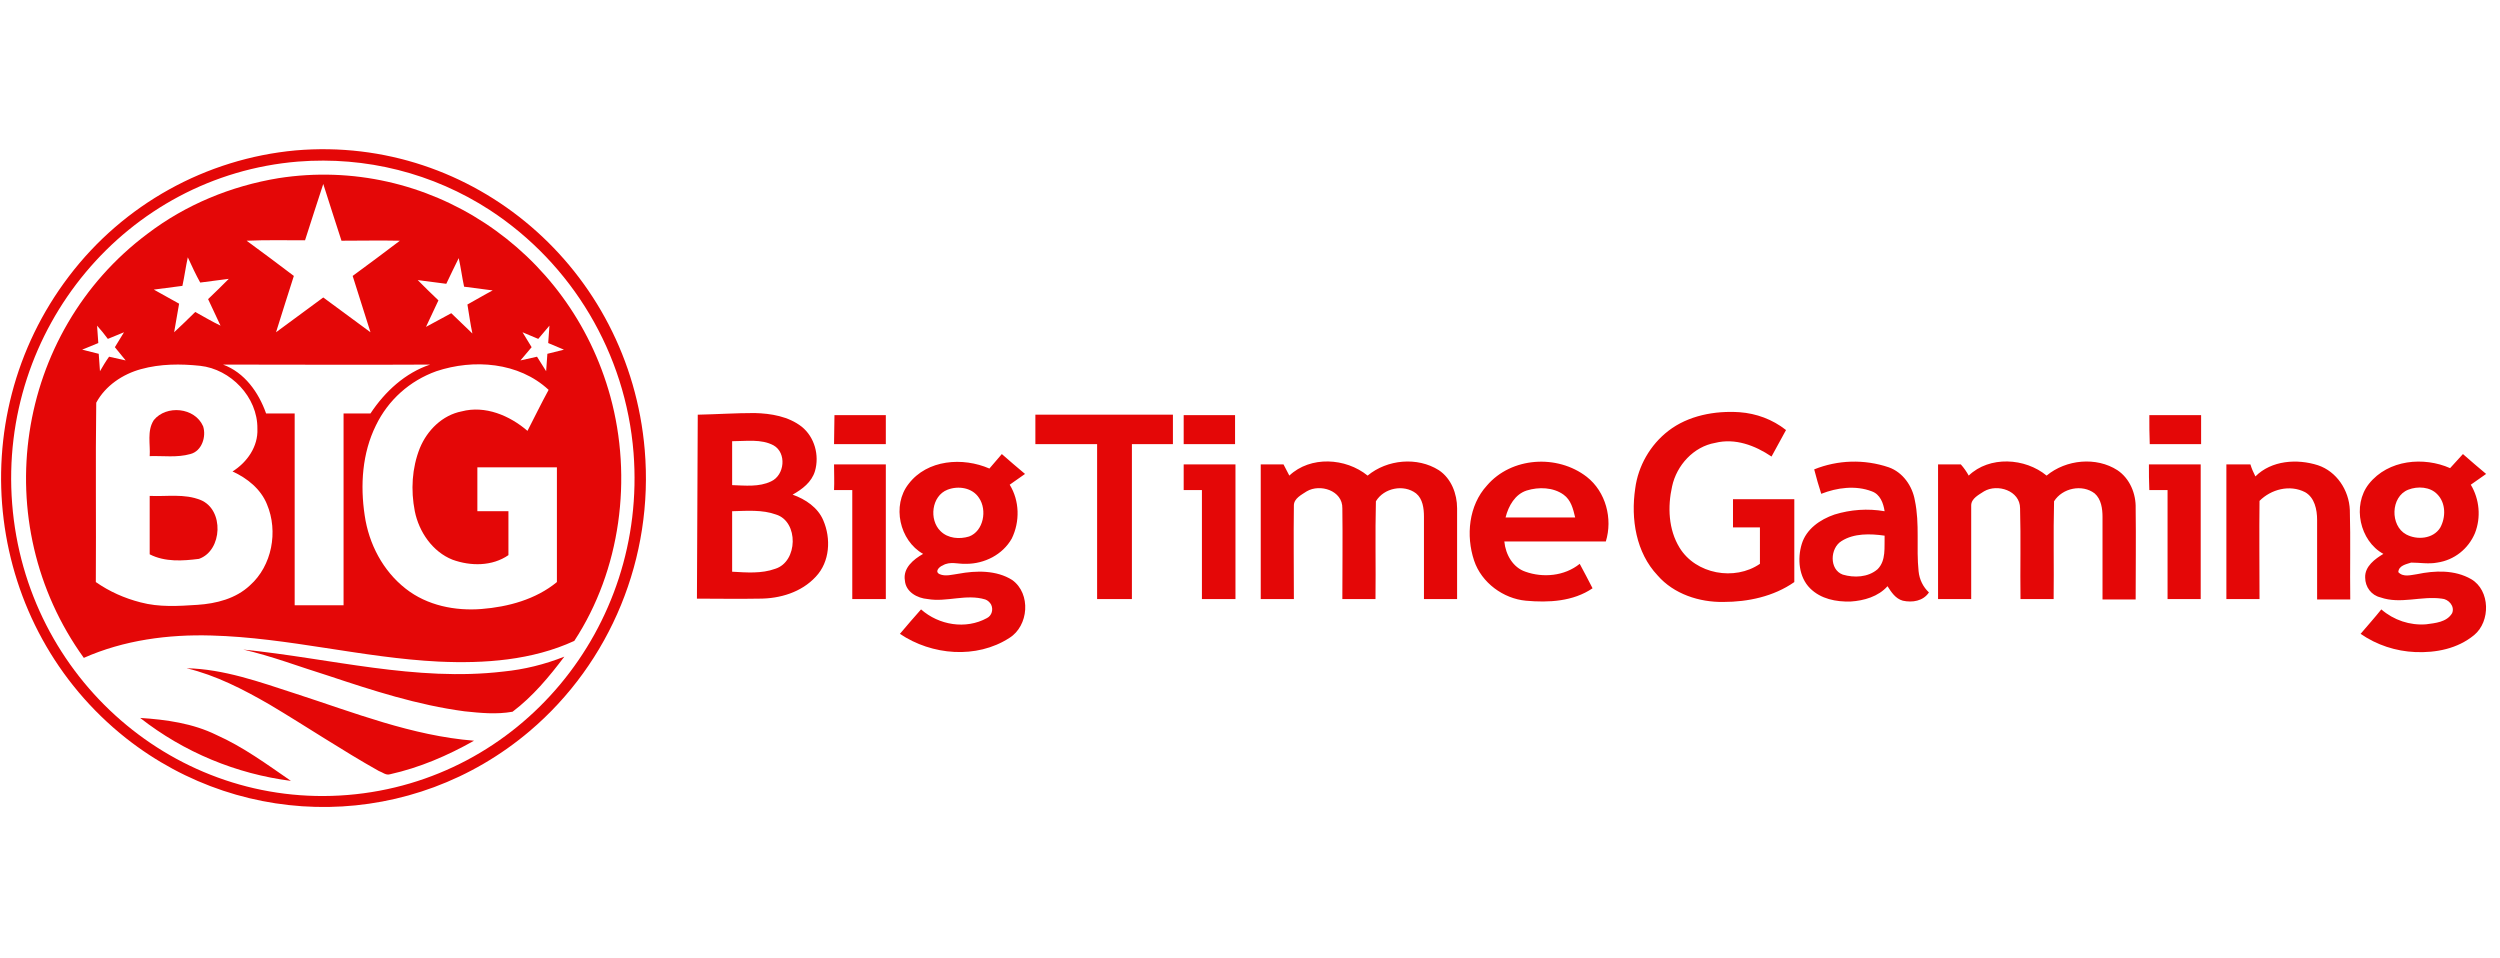
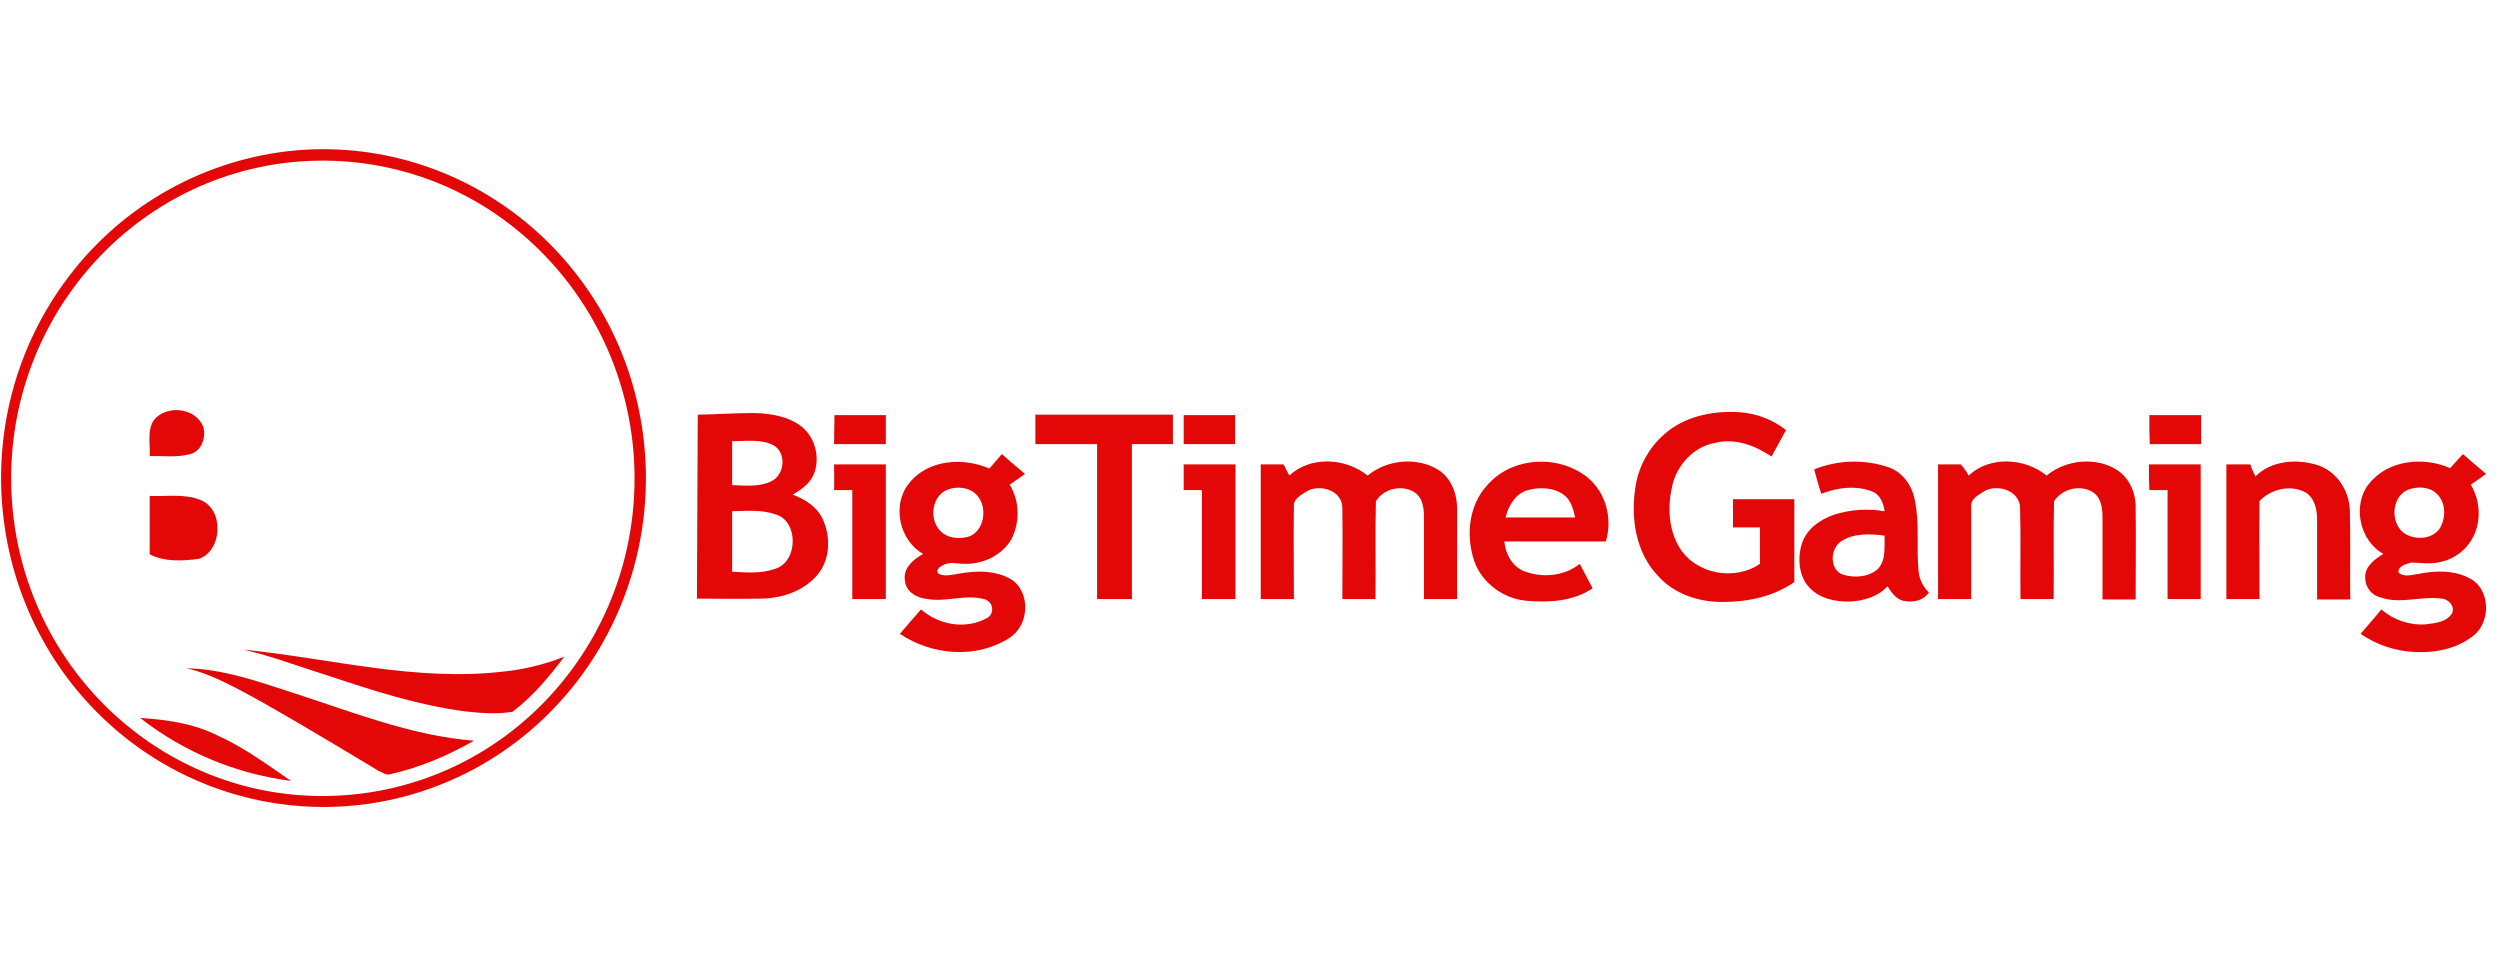
<svg xmlns="http://www.w3.org/2000/svg" width="167" height="64" viewBox="0 0 167 64" fill="none">
  <path d="M19.74 10.047C31.611 9.023 42.044 17.961 43.068 30.054C43.677 37.221 40.799 44.25 35.375 48.844C27.599 55.43 16.391 55.596 8.422 49.314C-0.987 41.87 -2.703 28.062 4.603 18.459C8.256 13.644 13.762 10.6 19.74 10.047ZM19.906 10.794C8.449 11.735 -0.102 21.974 0.812 33.651C1.725 45.329 11.77 54.046 23.227 53.105C34.711 52.165 43.234 41.953 42.321 30.248C41.795 23.606 38.225 17.629 32.718 14.031C28.927 11.569 24.444 10.434 19.906 10.794Z" fill="#E40707" />
-   <path d="M18.605 11.901C28.54 10.351 38.059 16.605 40.771 26.485C42.265 31.936 41.463 38.08 38.363 42.812C35.541 44.112 32.358 44.334 29.314 44.195C24.223 43.946 19.241 42.59 14.122 42.452C11.244 42.369 8.283 42.756 5.599 43.946C-0.904 34.925 1.005 22.223 9.86 15.609C12.406 13.672 15.423 12.427 18.605 11.901ZM21.594 12.289C21.179 13.534 20.791 14.779 20.376 16.052C19.076 16.052 17.775 16.024 16.474 16.08C17.526 16.855 18.577 17.629 19.629 18.432C19.241 19.677 18.826 20.922 18.439 22.195C19.491 21.421 20.542 20.646 21.594 19.871C22.645 20.646 23.697 21.421 24.748 22.195C24.361 20.95 23.946 19.677 23.558 18.432C24.61 17.657 25.662 16.882 26.713 16.08C25.413 16.052 24.112 16.08 22.811 16.08C22.396 14.779 21.981 13.534 21.594 12.289ZM12.545 17.187C12.406 17.823 12.323 18.459 12.185 19.096L10.275 19.345L11.964 20.286C11.853 20.922 11.742 21.587 11.632 22.195C12.102 21.753 12.572 21.31 13.043 20.839C13.596 21.144 14.15 21.476 14.731 21.753C14.454 21.172 14.177 20.563 13.901 19.982C14.371 19.539 14.841 19.068 15.284 18.626C14.648 18.709 14.011 18.792 13.375 18.875C13.098 18.377 12.821 17.795 12.545 17.187ZM29.812 18.958L27.903 18.709C28.373 19.179 28.816 19.622 29.287 20.064C29.01 20.646 28.733 21.255 28.456 21.836L30.145 20.922C30.615 21.365 31.085 21.836 31.556 22.278C31.418 21.642 31.334 20.978 31.224 20.341C31.777 20.037 32.331 19.705 32.912 19.4L31.002 19.151C30.864 18.515 30.781 17.851 30.643 17.242C30.366 17.795 30.089 18.377 29.812 18.958ZM6.484 21.753C6.512 22.14 6.54 22.527 6.567 22.915L5.488 23.358L6.595 23.634C6.623 24.022 6.65 24.409 6.678 24.797C6.872 24.465 7.065 24.132 7.287 23.828L8.394 24.077L7.674 23.192L8.283 22.195L7.204 22.638C6.982 22.334 6.733 22.029 6.484 21.753ZM35.956 22.638L34.904 22.195L35.513 23.192C35.264 23.496 35.015 23.773 34.766 24.077L35.873 23.828L36.482 24.797L36.565 23.634L37.672 23.358L36.62 22.915L36.703 21.753L35.956 22.638ZM9.418 24.658C8.2 24.99 7.038 25.765 6.429 26.9C6.374 30.885 6.429 34.87 6.401 38.882C7.315 39.519 8.311 39.961 9.39 40.238C10.635 40.57 11.908 40.487 13.181 40.404C14.454 40.321 15.755 39.989 16.696 39.103C18.162 37.803 18.605 35.506 17.83 33.679C17.415 32.656 16.502 31.936 15.533 31.493C16.502 30.885 17.249 29.833 17.194 28.643C17.221 26.512 15.395 24.658 13.375 24.437C12.074 24.299 10.718 24.299 9.418 24.658ZM14.897 24.354C16.336 24.88 17.277 26.208 17.775 27.619C18.411 27.619 19.048 27.619 19.684 27.619C19.684 31.881 19.684 36.17 19.684 40.432H22.95C22.95 36.17 22.95 31.881 22.95 27.619C23.558 27.619 24.167 27.619 24.748 27.619C25.717 26.152 27.073 24.907 28.733 24.354C24.112 24.381 19.491 24.354 14.897 24.354ZM29.148 24.797C27.377 25.433 25.938 26.706 25.108 28.422C24.195 30.276 24.057 32.407 24.361 34.427C24.638 36.336 25.579 38.135 27.101 39.325C28.54 40.459 30.421 40.819 32.165 40.681C33.936 40.542 35.79 40.044 37.201 38.882C37.201 36.336 37.201 33.79 37.201 31.217C35.43 31.217 33.659 31.217 31.888 31.217C31.888 32.185 31.888 33.181 31.888 34.15H33.963C33.963 35.118 33.963 36.115 33.963 37.083C32.884 37.831 31.445 37.83 30.228 37.388C28.899 36.862 27.986 35.534 27.709 34.15C27.433 32.739 27.516 31.272 28.041 29.944C28.54 28.726 29.563 27.73 30.836 27.481C32.414 27.066 34.046 27.758 35.236 28.782C35.707 27.868 36.15 26.955 36.648 26.042C34.655 24.188 31.639 23.966 29.148 24.797Z" fill="#E40707" />
  <path d="M66.922 30.331C67.42 30.774 67.946 31.216 68.472 31.659C68.139 31.908 67.78 32.13 67.448 32.379C68.112 33.458 68.139 34.842 67.586 35.976C66.977 37.055 65.76 37.664 64.542 37.664C64.016 37.692 63.463 37.47 62.965 37.775C62.743 37.858 62.411 38.19 62.771 38.356C63.158 38.522 63.601 38.384 64.016 38.328C65.206 38.107 66.562 38.079 67.614 38.743C68.887 39.657 68.721 41.815 67.42 42.618C65.234 44.029 62.245 43.78 60.114 42.341C60.585 41.787 61.055 41.234 61.526 40.708C62.716 41.76 64.514 42.064 65.926 41.289C66.258 41.123 66.368 40.708 66.202 40.376C66.119 40.238 65.981 40.099 65.815 40.044C64.542 39.657 63.241 40.238 61.968 40.016C61.277 39.961 60.502 39.546 60.446 38.771C60.308 37.941 61.028 37.36 61.664 37C60.087 36.114 59.561 33.762 60.696 32.323C61.941 30.691 64.321 30.525 66.092 31.299L66.922 30.331ZM63.297 32.711C62.218 33.126 62.051 34.731 62.826 35.478C63.324 35.976 64.099 36.032 64.736 35.838C65.704 35.478 65.953 34.067 65.4 33.264C64.957 32.572 64.016 32.434 63.297 32.711ZM163.666 31.272C163.943 30.967 164.247 30.635 164.524 30.331C165.022 30.774 165.548 31.216 166.073 31.659C165.741 31.908 165.381 32.13 165.049 32.379C165.631 33.347 165.741 34.565 165.326 35.616C164.883 36.668 163.943 37.415 162.808 37.581C162.227 37.692 161.646 37.581 161.065 37.581C160.732 37.692 160.234 37.775 160.207 38.218C160.539 38.577 161.037 38.411 161.452 38.356C162.642 38.107 163.97 38.052 165.077 38.688C166.35 39.435 166.378 41.511 165.271 42.424C164.164 43.337 162.725 43.614 161.341 43.558C160.041 43.503 158.768 43.088 157.688 42.341C158.159 41.787 158.629 41.262 159.072 40.708C159.902 41.428 160.982 41.787 162.061 41.704C162.67 41.621 163.444 41.566 163.804 40.957C163.998 40.487 163.555 40.016 163.112 39.989C161.756 39.795 160.345 40.376 159.017 39.906C158.408 39.767 157.993 39.214 157.993 38.577C157.965 37.83 158.657 37.332 159.21 37C157.633 36.142 157.107 33.762 158.242 32.323C159.543 30.691 161.922 30.497 163.666 31.272ZM160.871 32.711C159.681 33.181 159.653 35.118 160.732 35.699C161.452 36.087 162.531 36.004 163.002 35.257C163.389 34.565 163.389 33.596 162.808 33.015C162.337 32.517 161.507 32.462 160.871 32.711ZM86.127 31.77C87.538 30.442 89.89 30.58 91.357 31.77C92.657 30.691 94.678 30.497 96.117 31.41C96.947 31.964 97.334 32.987 97.334 33.956C97.334 35.976 97.334 37.996 97.334 40.016H95.12C95.12 38.162 95.12 36.364 95.12 34.509C95.12 33.956 95.037 33.319 94.595 32.96C93.764 32.323 92.436 32.6 91.91 33.486C91.855 35.672 91.91 37.83 91.883 40.016H89.669C89.669 37.996 89.697 35.976 89.669 33.956C89.697 32.766 88.174 32.296 87.289 32.821C86.957 33.043 86.431 33.292 86.431 33.762C86.403 35.838 86.431 37.913 86.431 40.016H84.217V31.023H85.739L86.127 31.77ZM99.327 32.434C100.959 30.525 104.031 30.331 105.996 31.853C107.269 32.849 107.739 34.648 107.269 36.17C105 36.17 102.758 36.17 100.489 36.17C100.572 37.055 101.07 37.913 101.9 38.19C103.062 38.605 104.501 38.494 105.525 37.664C105.802 38.19 106.106 38.743 106.383 39.297C105.083 40.182 103.45 40.265 101.928 40.127C100.434 39.989 98.967 38.937 98.469 37.443C97.915 35.782 98.109 33.762 99.327 32.434ZM101.983 32.766C101.208 33.015 100.766 33.79 100.572 34.565C102.122 34.565 103.671 34.565 105.221 34.565C105.083 33.984 104.944 33.403 104.446 33.043C103.754 32.545 102.786 32.517 101.983 32.766ZM121.188 31.355C122.765 30.718 124.537 30.663 126.169 31.216C127.11 31.549 127.747 32.462 127.913 33.43C128.245 35.008 127.996 36.585 128.162 38.162C128.217 38.716 128.466 39.214 128.853 39.574C128.466 40.155 127.747 40.265 127.11 40.127C126.612 39.989 126.335 39.546 126.086 39.158C125.477 39.85 124.509 40.127 123.623 40.182C122.655 40.21 121.631 40.016 120.911 39.297C120.164 38.55 120.054 37.332 120.358 36.336C120.662 35.34 121.576 34.703 122.544 34.371C123.623 34.039 124.758 33.956 125.892 34.15C125.809 33.596 125.588 33.015 125.035 32.821C123.955 32.406 122.71 32.572 121.659 32.987C121.493 32.462 121.326 31.908 121.188 31.355ZM123.015 36.142C122.24 36.613 122.184 38.052 123.098 38.384C123.845 38.605 124.786 38.577 125.422 38.024C126.003 37.443 125.865 36.557 125.892 35.782C124.924 35.644 123.845 35.616 123.015 36.142ZM131.51 31.77C132.894 30.442 135.274 30.58 136.713 31.77C138.013 30.691 140.033 30.497 141.445 31.41C142.275 31.964 142.69 32.987 142.662 33.956C142.69 35.976 142.662 37.996 142.662 40.044H140.448C140.448 38.218 140.448 36.391 140.448 34.537C140.448 33.984 140.365 33.347 139.923 32.96C139.092 32.323 137.764 32.6 137.211 33.486C137.155 35.672 137.211 37.83 137.183 40.016H134.969C134.941 37.996 134.997 35.976 134.941 33.956C134.941 32.766 133.419 32.296 132.534 32.821C132.202 33.043 131.676 33.292 131.676 33.762C131.676 35.838 131.676 37.913 131.676 40.016H129.462C129.462 37.028 129.462 34.011 129.462 31.023H130.984C131.206 31.272 131.372 31.521 131.51 31.77ZM150.66 31.825C151.739 30.746 153.455 30.635 154.838 31.078C156.083 31.493 156.914 32.738 156.969 34.067C157.024 36.059 156.969 38.052 156.997 40.044H154.783C154.783 38.273 154.783 36.502 154.783 34.731C154.783 34.039 154.617 33.236 153.98 32.877C152.956 32.351 151.711 32.683 150.936 33.458C150.909 35.644 150.936 37.83 150.936 40.016H148.722C148.722 37.028 148.722 34.011 148.722 31.023H150.328C150.411 31.299 150.521 31.549 150.66 31.825ZM55.714 31.023H59.173C59.173 34.011 59.173 37.028 59.173 40.016H56.932C56.932 37.581 56.932 35.174 56.932 32.738H55.714C55.742 32.185 55.714 31.604 55.714 31.023ZM79.07 31.023H82.529V40.016H80.288C80.288 37.581 80.288 35.174 80.288 32.738C79.9 32.738 79.485 32.738 79.07 32.738V31.023ZM143.548 31.023H147.007C147.007 34.011 147.007 37.028 147.007 40.016H144.793C144.793 37.581 144.793 35.174 144.793 32.738H143.575C143.548 32.157 143.548 31.604 143.548 31.023ZM111.447 28.781C112.776 27.757 114.547 27.425 116.207 27.536C117.314 27.619 118.393 28.006 119.306 28.726C118.974 29.307 118.67 29.916 118.338 30.497C117.231 29.75 115.903 29.252 114.574 29.584C113.135 29.833 112.001 31.078 111.696 32.489C111.392 33.845 111.447 35.367 112.194 36.585C113.274 38.356 115.875 38.826 117.563 37.664C117.563 36.862 117.563 36.031 117.563 35.229H115.764C115.764 34.593 115.764 33.984 115.764 33.347C117.148 33.347 118.504 33.347 119.86 33.347C119.86 35.201 119.86 37.028 119.86 38.882C118.476 39.85 116.76 40.21 115.128 40.21C113.523 40.238 111.807 39.684 110.728 38.439C109.289 36.917 108.929 34.675 109.233 32.628C109.427 31.133 110.23 29.722 111.447 28.781ZM46.61 27.702C47.883 27.674 49.128 27.591 50.401 27.591C51.508 27.619 52.67 27.813 53.556 28.505C54.414 29.196 54.746 30.414 54.441 31.465C54.22 32.213 53.584 32.683 52.947 33.043C53.805 33.347 54.635 33.901 54.995 34.758C55.521 35.976 55.438 37.526 54.497 38.522C53.528 39.574 52.089 39.989 50.733 39.989C49.35 40.016 47.938 39.989 46.555 39.989L46.61 27.702ZM48.907 29.473C48.907 30.442 48.907 31.438 48.907 32.406C49.765 32.434 50.706 32.545 51.508 32.157C52.421 31.742 52.56 30.248 51.674 29.75C50.844 29.307 49.848 29.473 48.907 29.473ZM48.907 34.15C48.907 35.506 48.907 36.862 48.907 38.19C49.875 38.245 50.872 38.328 51.785 37.996C53.307 37.526 53.362 34.842 51.84 34.371C50.927 34.039 49.903 34.122 48.907 34.15ZM55.742 27.73H59.173C59.173 28.366 59.173 29.03 59.173 29.667C58.011 29.667 56.877 29.667 55.714 29.667C55.714 29.03 55.742 28.366 55.742 27.73ZM69.163 27.702C72.207 27.702 75.279 27.702 78.351 27.702C78.351 28.338 78.351 29.003 78.351 29.667H75.611C75.611 33.098 75.611 36.585 75.611 40.016C74.836 40.016 74.061 40.016 73.287 40.016C73.287 36.557 73.287 33.098 73.287 29.667H69.163V27.702ZM79.07 29.667C79.07 29.03 79.07 28.366 79.07 27.73C80.205 27.73 81.367 27.73 82.502 27.73V29.667C81.367 29.667 80.205 29.667 79.07 29.667ZM143.575 27.73C144.71 27.73 145.872 27.73 147.034 27.73C147.034 28.366 147.034 29.03 147.034 29.667C145.9 29.667 144.738 29.667 143.603 29.667C143.575 29.03 143.575 28.366 143.575 27.73Z" fill="#E40707" />
-   <path d="M10.275 28.062C11.106 27.038 13.015 27.204 13.569 28.477C13.79 29.169 13.486 30.137 12.711 30.331C11.825 30.58 10.912 30.441 9.999 30.469C10.054 29.694 9.805 28.781 10.275 28.062ZM9.999 33.126C11.133 33.181 12.323 32.96 13.402 33.402C14.98 34.039 14.869 36.779 13.292 37.332C12.213 37.47 11.023 37.553 9.999 37.028C9.999 35.755 9.999 34.426 9.999 33.126ZM16.253 43.392C22.036 43.973 27.792 45.551 33.631 44.859C35.015 44.721 36.371 44.389 37.699 43.863C36.675 45.219 35.596 46.519 34.24 47.543C33.161 47.737 32.082 47.626 31.03 47.516C27.903 47.1 24.914 46.132 21.926 45.136C20.044 44.554 18.19 43.835 16.253 43.392ZM12.462 44.638C14.952 44.693 17.332 45.551 19.712 46.326C23.641 47.599 27.516 49.148 31.666 49.48C29.895 50.477 28.041 51.279 26.049 51.722C25.772 51.805 25.551 51.583 25.302 51.5C22.839 50.117 20.487 48.539 18.024 47.073C16.253 46.049 14.426 45.108 12.462 44.638ZM9.362 47.958C11.106 48.069 12.877 48.318 14.454 49.093C16.253 49.895 17.83 51.058 19.435 52.164C15.782 51.694 12.296 50.255 9.362 47.958Z" fill="#E40707" />
+   <path d="M10.275 28.062C11.106 27.038 13.015 27.204 13.569 28.477C13.79 29.169 13.486 30.137 12.711 30.331C11.825 30.58 10.912 30.441 9.999 30.469C10.054 29.694 9.805 28.781 10.275 28.062ZM9.999 33.126C11.133 33.181 12.323 32.96 13.402 33.402C14.98 34.039 14.869 36.779 13.292 37.332C12.213 37.47 11.023 37.553 9.999 37.028C9.999 35.755 9.999 34.426 9.999 33.126ZM16.253 43.392C22.036 43.973 27.792 45.551 33.631 44.859C35.015 44.721 36.371 44.389 37.699 43.863C36.675 45.219 35.596 46.519 34.24 47.543C33.161 47.737 32.082 47.626 31.03 47.516C27.903 47.1 24.914 46.132 21.926 45.136C20.044 44.554 18.19 43.835 16.253 43.392ZM12.462 44.638C14.952 44.693 17.332 45.551 19.712 46.326C23.641 47.599 27.516 49.148 31.666 49.48C29.895 50.477 28.041 51.279 26.049 51.722C25.772 51.805 25.551 51.583 25.302 51.5C16.253 46.049 14.426 45.108 12.462 44.638ZM9.362 47.958C11.106 48.069 12.877 48.318 14.454 49.093C16.253 49.895 17.83 51.058 19.435 52.164C15.782 51.694 12.296 50.255 9.362 47.958Z" fill="#E40707" />
</svg>